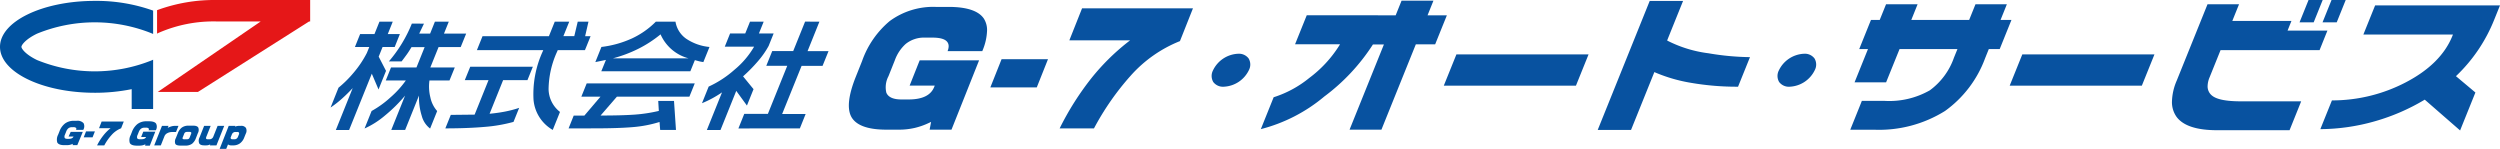
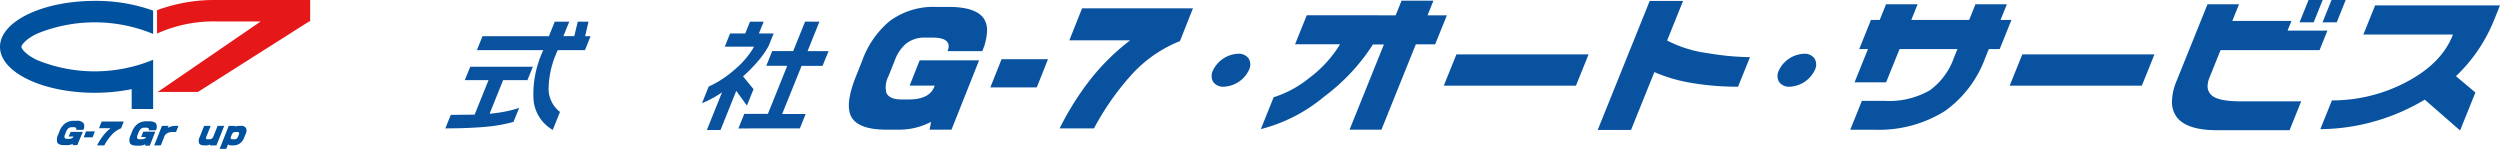
<svg xmlns="http://www.w3.org/2000/svg" width="367" height="21.851" viewBox="0 0 367 21.851">
  <g id="グループ_985" data-name="グループ 985" transform="translate(679.367 -4583.392)">
    <g id="グループ_980" data-name="グループ 980" transform="translate(-679.367 4583.393)">
      <path id="パス_1686" data-name="パス 1686" d="M200.621,15.956V19.4c.083-.045.169-.086.259-.128a20.153,20.153,0,0,1,8.466-1.661h6.494L200.728,27.956h5.9l16.314-10.342h.155v-3.15H209.346a24.406,24.406,0,0,0-8.725,1.492" transform="translate(-177.565 -14.464)" fill="#e51718" />
      <g id="グループ_981" data-name="グループ 981" transform="translate(0 0.131)">
        <path id="パス_1687" data-name="パス 1687" d="M213.278,29.987v.383h3.147V23.134a.663.663,0,0,0-.1.052,22.461,22.461,0,0,1-16.939,0c-1.72-.832-2.294-1.682-2.294-1.938s.573-1.105,2.294-1.938a22.418,22.418,0,0,1,16.939,0l.1.048v-3.43a24.71,24.71,0,0,0-8.566-1.427c-7.682,0-13.913,3.022-13.913,6.746s6.231,6.742,13.913,6.742a27.129,27.129,0,0,0,5.419-.532v2.528" transform="translate(-193.946 -14.502)" fill="#00519e" />
        <path id="パス_1688" data-name="パス 1688" d="M199.365,23.178h-.687l.038-.2a2.261,2.261,0,0,1-.421.149,1.992,1.992,0,0,1-.459.052h-.37c-.563,0-.908-.138-1.04-.4a1.538,1.538,0,0,1,.131-1.147l.183-.459a2.615,2.615,0,0,1,.8-1.157,2.121,2.121,0,0,1,1.337-.414h.373a1.208,1.208,0,0,1,1.036.349,1.02,1.02,0,0,1-.024.946l-.021.035h-1.06l.014-.035a.245.245,0,0,0,0-.242.535.535,0,0,0-.411-.114h-.211a.8.8,0,0,0-.532.176,1.159,1.159,0,0,0-.3.449l-.183.463a.63.63,0,0,0-.059.446c.045.117.18.176.4.176h.211c.377,0,.611-.114.7-.335h-.725l.314-.694h1.775Z" transform="translate(-188.019 -2.001)" fill="#00519e" />
        <path id="パス_1689" data-name="パス 1689" d="M198.8,20.921h-1.3l.344-.872h1.3Z" transform="translate(-185.213 -0.89)" fill="#00519e" />
        <path id="パス_1690" data-name="パス 1690" d="M201.6,20.62a3.646,3.646,0,0,0-1.4.988,7.38,7.38,0,0,0-1.067,1.52h-1.057a8.119,8.119,0,0,1,.943-1.485,6.23,6.23,0,0,1,1.036-1.033h-1.692l.38-.981h3.25Z" transform="translate(-183.823 -1.92)" fill="#00519e" />
        <path id="パス_1691" data-name="パス 1691" d="M202.448,23.194h-.687l.035-.2a2.27,2.27,0,0,1-.421.152,2.17,2.17,0,0,1-.456.048h-.37c-.56,0-.908-.135-1.04-.4a1.522,1.522,0,0,1,.131-1.147l.183-.463a2.668,2.668,0,0,1,.8-1.154,2.112,2.112,0,0,1,1.344-.411h.37c.532,0,.877.114,1.036.345a1.017,1.017,0,0,1-.024.94l-.021.035h-1.064l.017-.035a.224.224,0,0,0,0-.235.54.54,0,0,0-.408-.114h-.214a.8.8,0,0,0-.529.176,1.168,1.168,0,0,0-.3.446l-.183.459a.659.659,0,0,0-.059.449c.048.114.183.173.4.173h.207c.383,0,.611-.111.7-.332h-.719l.311-.784h1.768Z" transform="translate(-180.456 -1.945)" fill="#00519e" />
        <path id="パス_1692" data-name="パス 1692" d="M203.7,20.718h-.587a1.435,1.435,0,0,0-.7.173.883.883,0,0,0-.4.418l-.542,1.368H200.5l1.14-2.863h.96l-.121.3a2.471,2.471,0,0,1,.532-.221,1.82,1.82,0,0,1,.518-.079h.532Z" transform="translate(-177.862 -1.468)" fill="#00519e" />
-         <path id="パス_1693" data-name="パス 1693" d="M203.542,21.542,203.76,21c.076-.187-.01-.283-.242-.283h-.3a.642.642,0,0,0-.314.062.421.421,0,0,0-.166.221l-.214.539a.208.208,0,0,0,0,.2.38.38,0,0,0,.266.066h.3a.657.657,0,0,0,.3-.059A.408.408,0,0,0,203.542,21.542Zm.926.086a1.891,1.891,0,0,1-.577.836,1.648,1.648,0,0,1-.991.266h-.687c-.418,0-.677-.083-.774-.256a1.044,1.044,0,0,1,.079-.846l.29-.722a1.813,1.813,0,0,1,.577-.815,1.616,1.616,0,0,1,.988-.287h.691c.39,0,.639.093.749.287a.957.957,0,0,1-.066.815Z" transform="translate(-175.703 -1.488)" fill="#00519e" />
        <path id="パス_1694" data-name="パス 1694" d="M205,22.676h-.964l.052-.142a1.728,1.728,0,0,1-.3.111,1.205,1.205,0,0,1-.263.031H203.2c-.38,0-.629-.1-.736-.3a1.039,1.039,0,0,1,.059-.877l.667-1.686h.96L203.52,21.4a.463.463,0,0,0-.045.273c.031.073.114.107.249.107h.2a.591.591,0,0,0,.615-.387l.629-1.579h.971Z" transform="translate(-173.224 -1.468)" fill="#00519e" />
        <path id="パス_1695" data-name="パス 1695" d="M205.979,21.4l.111-.29a.358.358,0,0,0,.038-.28.237.237,0,0,0-.242-.121h-.28a.516.516,0,0,0-.328.1.562.562,0,0,0-.2.259l-.145.363a.27.27,0,0,0-.007.263.306.306,0,0,0,.249.09h.283a.513.513,0,0,0,.314-.1A.628.628,0,0,0,205.979,21.4Zm.908.131a1.868,1.868,0,0,1-.636.857,1.642,1.642,0,0,1-.984.29h-.3a.735.735,0,0,1-.459-.142l-.259.653h-.967l1.33-3.375h.978l-.052.124a1.427,1.427,0,0,1,.566-.124h.3a.793.793,0,0,1,.739.307.946.946,0,0,1-.031.85Z" transform="translate(-171.037 -1.468)" fill="#00519e" />
      </g>
    </g>
    <g id="グループ_984" data-name="グループ 984" transform="translate(-630.849 4583.392)">
      <g id="グループ_982" data-name="グループ 982" transform="translate(76.094 0)">
        <path id="パス_1696" data-name="パス 1696" d="M77.727,79.337a1.779,1.779,0,0,1,1.552.689,1.739,1.739,0,0,1,.065,1.667,4.306,4.306,0,0,1-3.7,2.482,1.79,1.79,0,0,1-1.552-.687,1.769,1.769,0,0,1-.058-1.675A4.293,4.293,0,0,1,77.727,79.337Z" transform="translate(-20.595 -71.446)" fill="#0852a0" />
        <path id="パス_1697" data-name="パス 1697" d="M88.2,82.883l.148-.244h-6.6c.158-.392,1.64-4.071,1.715-4.255H96.519l.863-2.145h4.68c-.143.355-.865,2.148-.865,2.148h2.837c-.158.39-1.645,4.074-1.72,4.26H99.476S94.507,94.969,94.429,95.17h-4.68c.174-.428,5.04-12.5,5.04-12.5H93.174l-.048.078A29.132,29.132,0,0,1,86.047,90.3a23.6,23.6,0,0,1-9.322,4.793c.211-.528,1.836-4.569,1.881-4.68a15.822,15.822,0,0,0,5.233-2.834A17.633,17.633,0,0,0,88.2,82.883Z" transform="translate(-16.245 -76.138)" fill="#0852a0" />
        <path id="パス_1698" data-name="パス 1698" d="M87.405,83.966c.158-.4,1.78-4.406,1.853-4.592h19.4c-.158.4-1.78,4.4-1.853,4.592Z" transform="translate(-0.068 -71.39)" fill="#0852a0" />
        <path id="パス_1699" data-name="パス 1699" d="M106.58,82.061l.118.068a18.258,18.258,0,0,0,5.957,1.811,38.613,38.613,0,0,0,6.088.568c-.148.372-1.675,4.147-1.75,4.34a39.461,39.461,0,0,1-6.9-.568,23,23,0,0,1-5.233-1.511l-.153-.07-3.425,8.495H96.39l7.635-18.941h4.9C108.753,76.662,106.58,82.061,106.58,82.061Z" transform="translate(13.542 -76.119)" fill="#0852a0" />
        <path id="パス_1700" data-name="パス 1700" d="M110.764,79.337a1.774,1.774,0,0,1,1.549.689,1.738,1.738,0,0,1,.065,1.667,4.305,4.305,0,0,1-3.7,2.482,1.787,1.787,0,0,1-1.552-.687,1.755,1.755,0,0,1-.06-1.675A4.3,4.3,0,0,1,110.764,79.337Z" transform="translate(29.443 -71.446)" fill="#0852a0" />
        <path id="パス_1701" data-name="パス 1701" d="M126.869,83.023h-8.5s-1.894,4.682-1.972,4.879h-4.63l1.967-4.879h-1.285c.158-.392,1.65-4.092,1.725-4.275h1.283l.93-2.3h4.63c-.143.36-.925,2.3-.925,2.3h8.495s.855-2.115.928-2.3h4.607c-.143.36-.925,2.3-.925,2.3h1.6c-.158.39-1.65,4.089-1.725,4.275h-1.6l-.548,1.358a16.525,16.525,0,0,1-5.874,7.725,18.265,18.265,0,0,1-10.416,2.756h-3.5c.158-.392,1.632-4.044,1.7-4.232h3.347a12.027,12.027,0,0,0,6.634-1.552,10.02,10.02,0,0,0,3.543-4.8Z" transform="translate(35.873 -75.82)" fill="#0852a0" />
        <path id="パス_1702" data-name="パス 1702" d="M120.439,83.966c.158-.4,1.78-4.406,1.853-4.592h19.4c-.158.4-1.778,4.4-1.853,4.592Z" transform="translate(49.971 -71.39)" fill="#0852a0" />
        <path id="パス_1703" data-name="パス 1703" d="M138.7,79.473c.153-.38,1.252-3.093,1.32-3.274H142.1c-.151.38-1.25,3.1-1.318,3.274Z" transform="translate(77.638 -76.199)" fill="#0852a0" />
        <path id="パス_1704" data-name="パス 1704" d="M137.36,79.473c.153-.38,1.252-3.093,1.32-3.274h2.075c-.151.38-1.25,3.1-1.32,3.274Z" transform="translate(75.602 -76.199)" fill="#0852a0" />
        <path id="パス_1705" data-name="パス 1705" d="M138.771,78.9h8.681c-.128.314-.568,1.416-.568,1.416h5.852c-.151.37-1.084,2.688-1.152,2.867H137.046l-1.609,3.988a3.509,3.509,0,0,0-.292,1.3,1.712,1.712,0,0,0,.641,1.383c.692.568,2.082.845,4.235.845h8.859c-.153.392-1.63,4.054-1.705,4.24H136.513c-2.98,0-4.977-.661-5.935-1.972a3.726,3.726,0,0,1-.666-2.238,8.222,8.222,0,0,1,.692-3.053l4.527-11.223h4.63C139.611,76.811,138.771,78.9,138.771,78.9Z" transform="translate(64.32 -75.825)" fill="#0852a0" />
        <path id="パス_1706" data-name="パス 1706" d="M157.954,81.006l.088-.221H144.89c.158-.392,1.65-4.089,1.725-4.27h18.33c-.148.362-.855,2.115-.855,2.115a23.367,23.367,0,0,1-5.485,8.15l-.128.121s2.693,2.258,2.859,2.4c-.083.2-2.095,5.188-2.246,5.57-.322-.277-5.19-4.522-5.19-4.522l-.1.058a30.333,30.333,0,0,1-7.172,3.1,29.74,29.74,0,0,1-8.055,1.172c.168-.42,1.63-4.046,1.7-4.22a23.335,23.335,0,0,0,10.816-2.638C154.544,86.028,156.85,83.74,157.954,81.006Z" transform="translate(77.442 -75.72)" fill="#0852a0" />
        <path id="パス_1707" data-name="パス 1707" d="M65.44,76.6h1.886c2.658,0,4.393.578,5.165,1.713a3.141,3.141,0,0,1,.473,1.763,8.244,8.244,0,0,1-.671,2.94l-.03.075-5.095,0a2.035,2.035,0,0,0,.158-.709,1.02,1.02,0,0,0-.2-.634c-.327-.43-1.049-.641-2.2-.641H63.848a4.284,4.284,0,0,0-2.827.928,5.915,5.915,0,0,0-1.589,2.381l-.941,2.359a3.451,3.451,0,0,0-.314,2.412c.272.661,1.006.993,2.188,1h1.086c2.007,0,3.267-.611,3.747-1.823l.088-.216H61.6c.153-.387,1.4-3.526,1.476-3.707l8.719,0c-.168.417-3.973,9.989-4.054,10.18H64.534c.045-.251.214-1.144.214-1.144l-.287.138a10.483,10.483,0,0,1-2.115.749,10.223,10.223,0,0,1-2.314.256H58.142c-2.774-.005-4.506-.671-5.155-1.984-.581-1.2-.35-3.128.694-5.746l.938-2.351a13.448,13.448,0,0,1,4.046-5.854A10.768,10.768,0,0,1,65.44,76.6Z" transform="translate(-52.675 -75.586)" fill="#0852a0" />
        <path id="パス_1708" data-name="パス 1708" d="M69.395,79.658c-.153.387-1.572,3.951-1.645,4.134H60.935c.158-.392,1.572-3.951,1.647-4.137Z" transform="translate(-40.163 -70.964)" fill="#0852a0" />
        <path id="パス_1709" data-name="パス 1709" d="M84.548,76.69c-.158.4-1.863,4.7-1.909,4.808a19.183,19.183,0,0,0-7.225,5.067,39.241,39.241,0,0,0-5.394,7.743h-5.04a41.763,41.763,0,0,1,4.652-7.358,32.681,32.681,0,0,1,5.314-5.273l.37-.289-8.912,0c.153-.395,1.793-4.511,1.866-4.7Z" transform="translate(-34.035 -75.463)" fill="#0852a0" />
      </g>
      <g id="グループ_983" data-name="グループ 983" transform="translate(0 3.179)">
-         <path id="パス_1710" data-name="パス 1710" d="M31.555,77.463l-.732,1.823H32.6l-.762,1.9h-1.78L29.49,82.6l1.076,2.09-1.1,2.729L28.479,85.1l-3.332,8.264H23.2l2.475-6.149c-.523.563-1.061,1.091-1.6,1.572a15.6,15.6,0,0,1-1.65,1.285L23.59,87.16a16.275,16.275,0,0,0,2.173-2.148,15,15,0,0,0,1.992-2.957l.352-.87H26l.764-1.9h2.107l.732-1.823Zm4.582.292-.7,1.466h1.6l.707-1.758h2.037l-.707,1.755h3.257l-.8,1.972H38.282l-1.212,3h3.589L39.881,86.1h-2.94a6.561,6.561,0,0,0,.133,2.469,4.339,4.339,0,0,0,1,2.017l-1.036,2.57a3.423,3.423,0,0,1-1.222-1.848,9.015,9.015,0,0,1-.41-3l-2.032,5.047H31.338l2.024-5.032a22.1,22.1,0,0,1-2.957,2.925,12.669,12.669,0,0,1-2.99,1.9l1.034-2.57a14.527,14.527,0,0,0,2.791-2.017A14.02,14.02,0,0,0,33.473,86.1H30.529l.77-1.916h3.737l1.2-2.983H34.308q-.366.615-.676,1.051c-.209.287-.468.639-.777,1.046H30.984a19.911,19.911,0,0,0,3.372-5.548Z" transform="translate(-22.416 -77.463)" fill="#0852a0" />
        <path id="パス_1711" data-name="パス 1711" d="M47.307,77.463l-.86,2.13h1.6l.508-2.13h1.577l-.49,2.132h.8l-.827,2.045H45.622l-.1.236a13.567,13.567,0,0,0-1.247,5.5,4.322,4.322,0,0,0,1.675,3.34l-1.064,2.64a5.662,5.662,0,0,1-2.822-4.439,15.038,15.038,0,0,1,1.34-7.059l.088-.216H33.752l.825-2.045h9.745l.86-2.132Zm-5.341,6.619-.795,1.967H37.6l-1.987,4.936c.842-.083,1.6-.191,2.283-.324a16.406,16.406,0,0,0,2.06-.543l-.83,2.06a22.426,22.426,0,0,1-4.247.734q-2.448.215-5.761.219l.8-1.982,3.5-.038,2.039-5.062H31.974l.8-1.967Z" transform="translate(-12.261 -77.463)" fill="#0852a0" />
-         <path id="パス_1712" data-name="パス 1712" d="M46.591,81.426a17.343,17.343,0,0,0,3.226-2.1,6.232,6.232,0,0,0,4.109,3.521h-11.1A19.37,19.37,0,0,0,46.591,81.426Zm-7.617,5.1-.785,1.946H41l-2.366,2.781H37.067l-.754,1.884,3.7-.01q3.587,0,5.714-.181a18.041,18.041,0,0,0,3.941-.757l.091,1.172h2.321l-.289-4.26H49.475l.088,1.466a22.316,22.316,0,0,1-3.606.546c-1.275.088-2.92.131-4.947.131l2.4-2.771H54.05l.787-1.946Zm6.543-6.556a15.022,15.022,0,0,1-4.383,1.207L40.241,83.4l1.557-.322-.682,1.672H54.188l.666-1.64c.382.108.649.179.792.209s.3.058.455.08L57,81.18a7.363,7.363,0,0,1-3.44-1.225,3.8,3.8,0,0,1-1.552-2.492H49.126A12.132,12.132,0,0,1,45.517,79.973Z" transform="translate(-1.365 -77.463)" fill="#0852a0" />
        <path id="パス_1713" data-name="パス 1713" d="M53.159,77.463l-.7,1.735H54.62l-.734,1.828a12.77,12.77,0,0,1-1.554,2.226,23.268,23.268,0,0,1-2.2,2.241l1.537,1.881L50.7,89.78l-1.567-2.155-2.311,5.739H44.818l2.223-5.52a15.711,15.711,0,0,1-2.94,1.592l.983-2.442a15.2,15.2,0,0,0,3.795-2.48,12.563,12.563,0,0,0,2.874-3.38H47.448l.78-1.936h2.223l.7-1.735Zm8.181,0L59.6,81.791h3.078L61.8,83.956H58.722L55.87,91.015h3.45l-.85,2.115-9.023.01L50.307,91h3.468l2.842-7.054H53.539l.875-2.165h3.078l1.745-4.323Z" transform="translate(10.432 -77.463)" fill="#0852a0" />
      </g>
    </g>
  </g>
</svg>